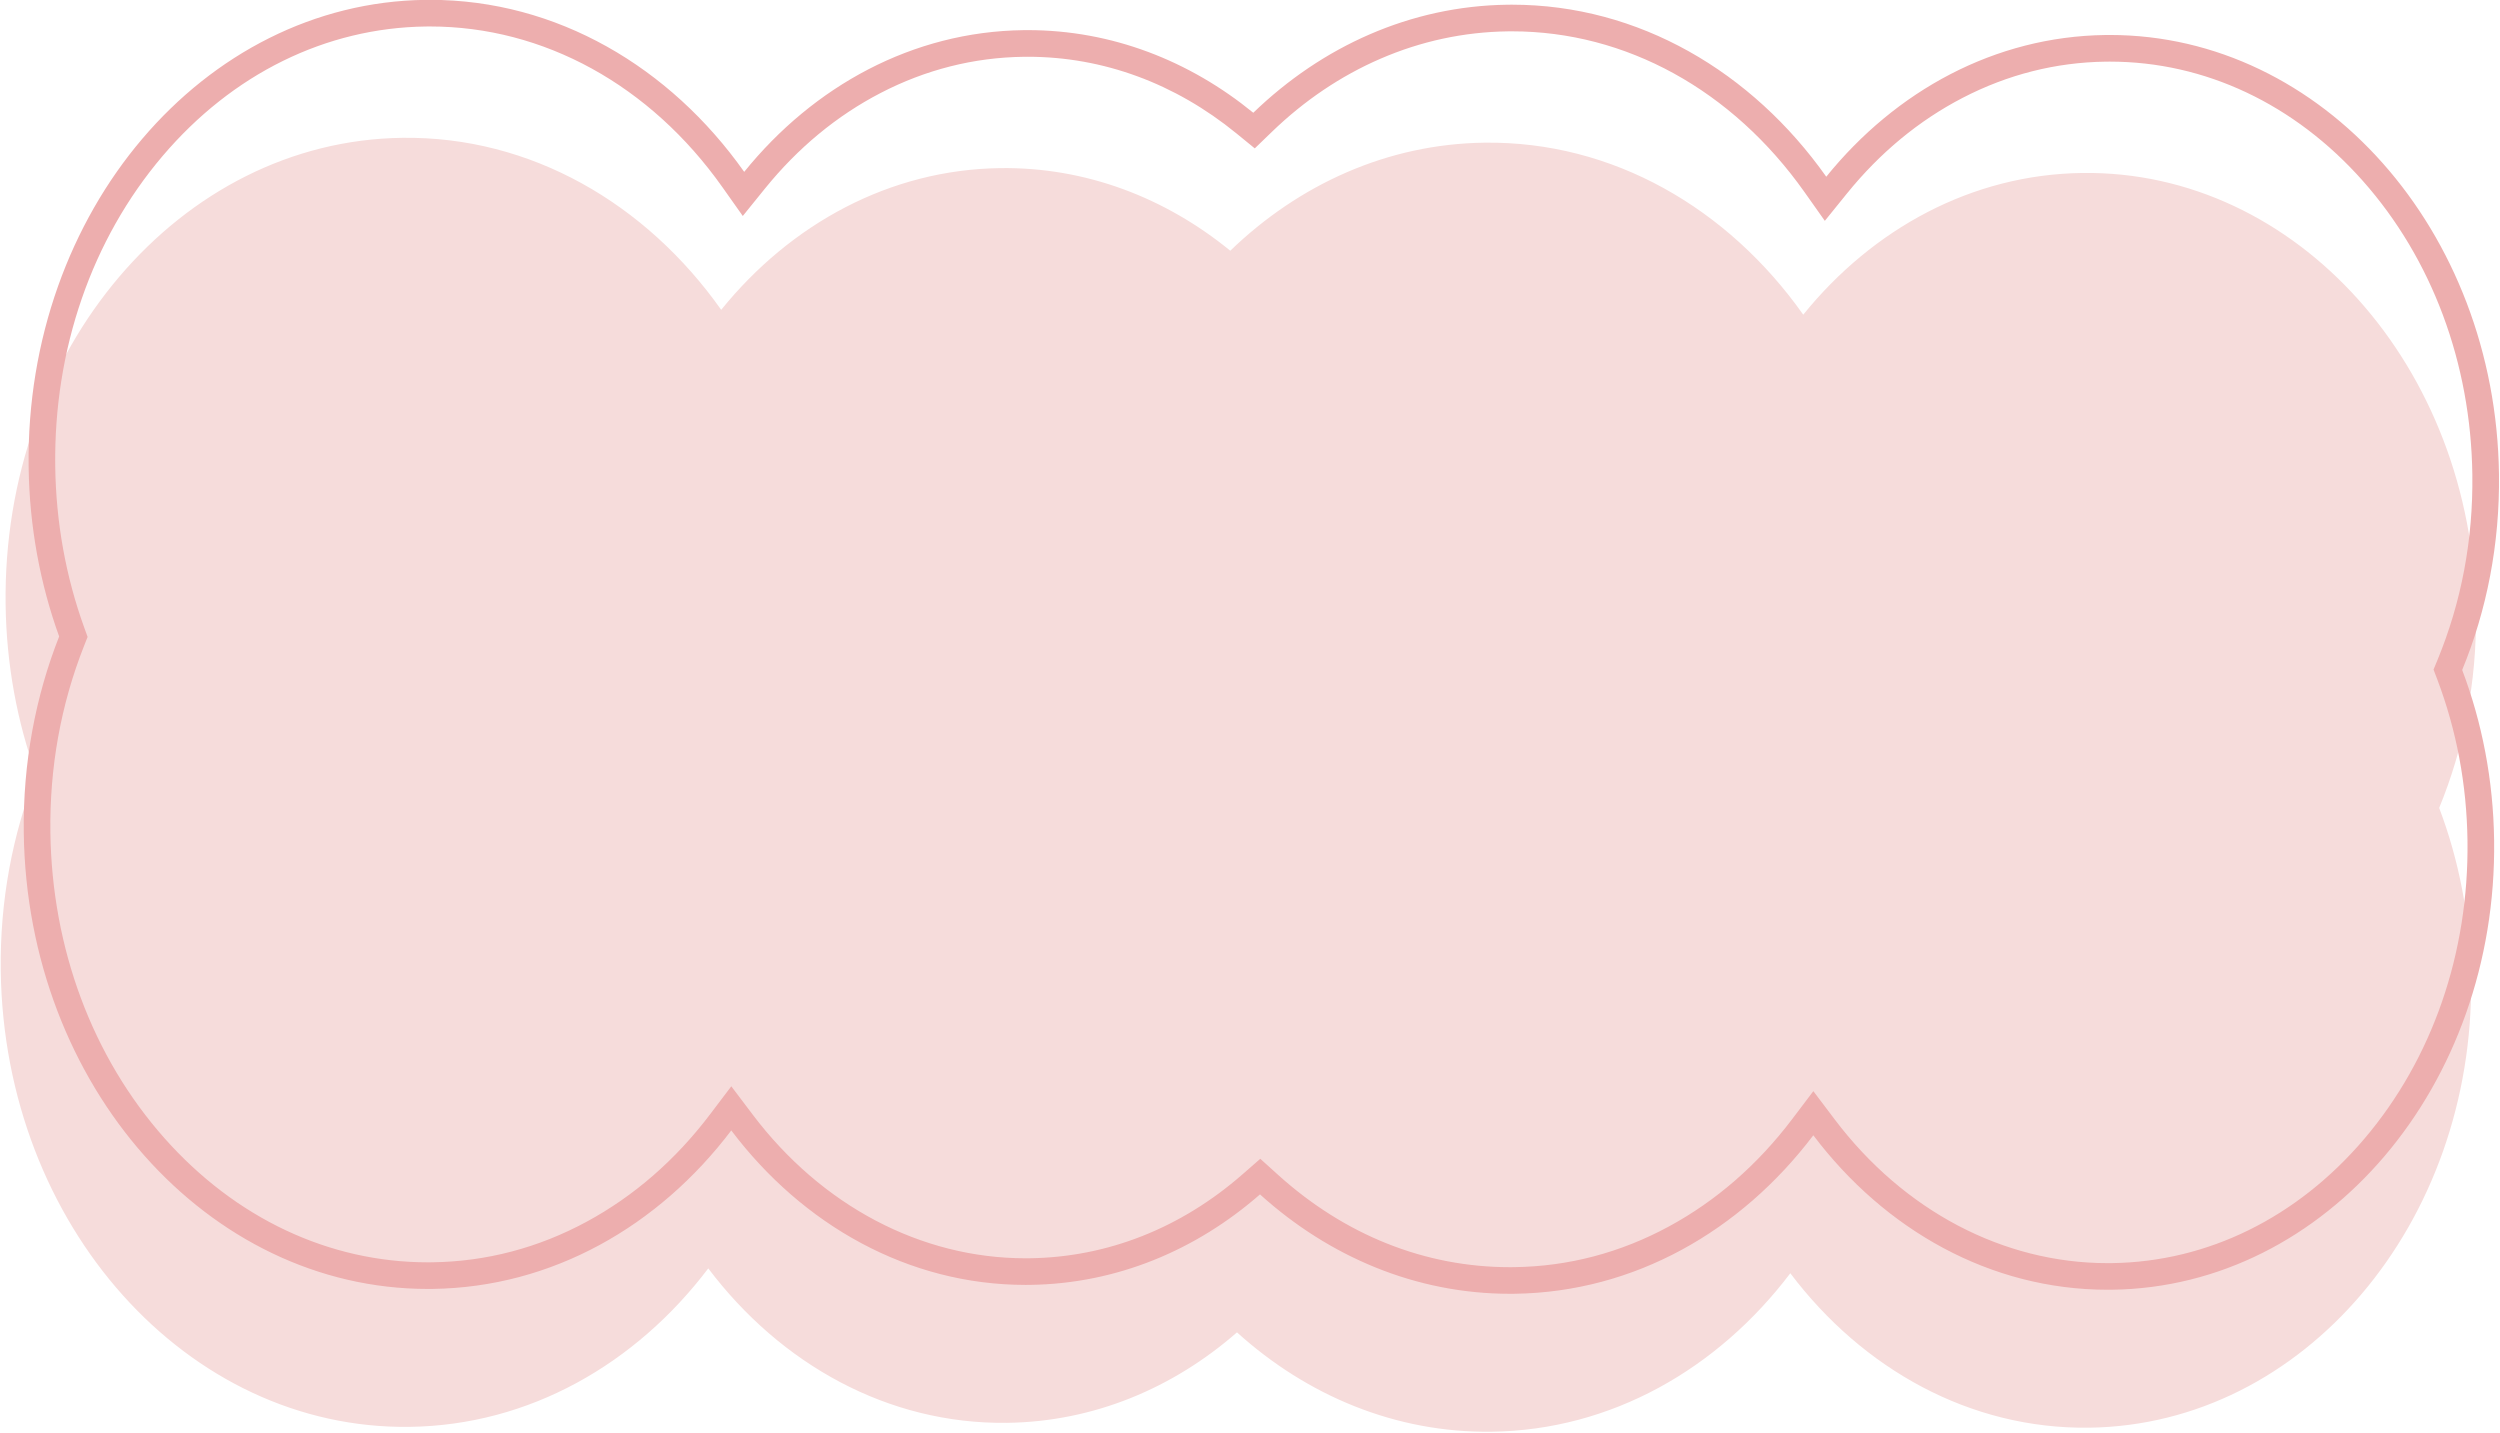
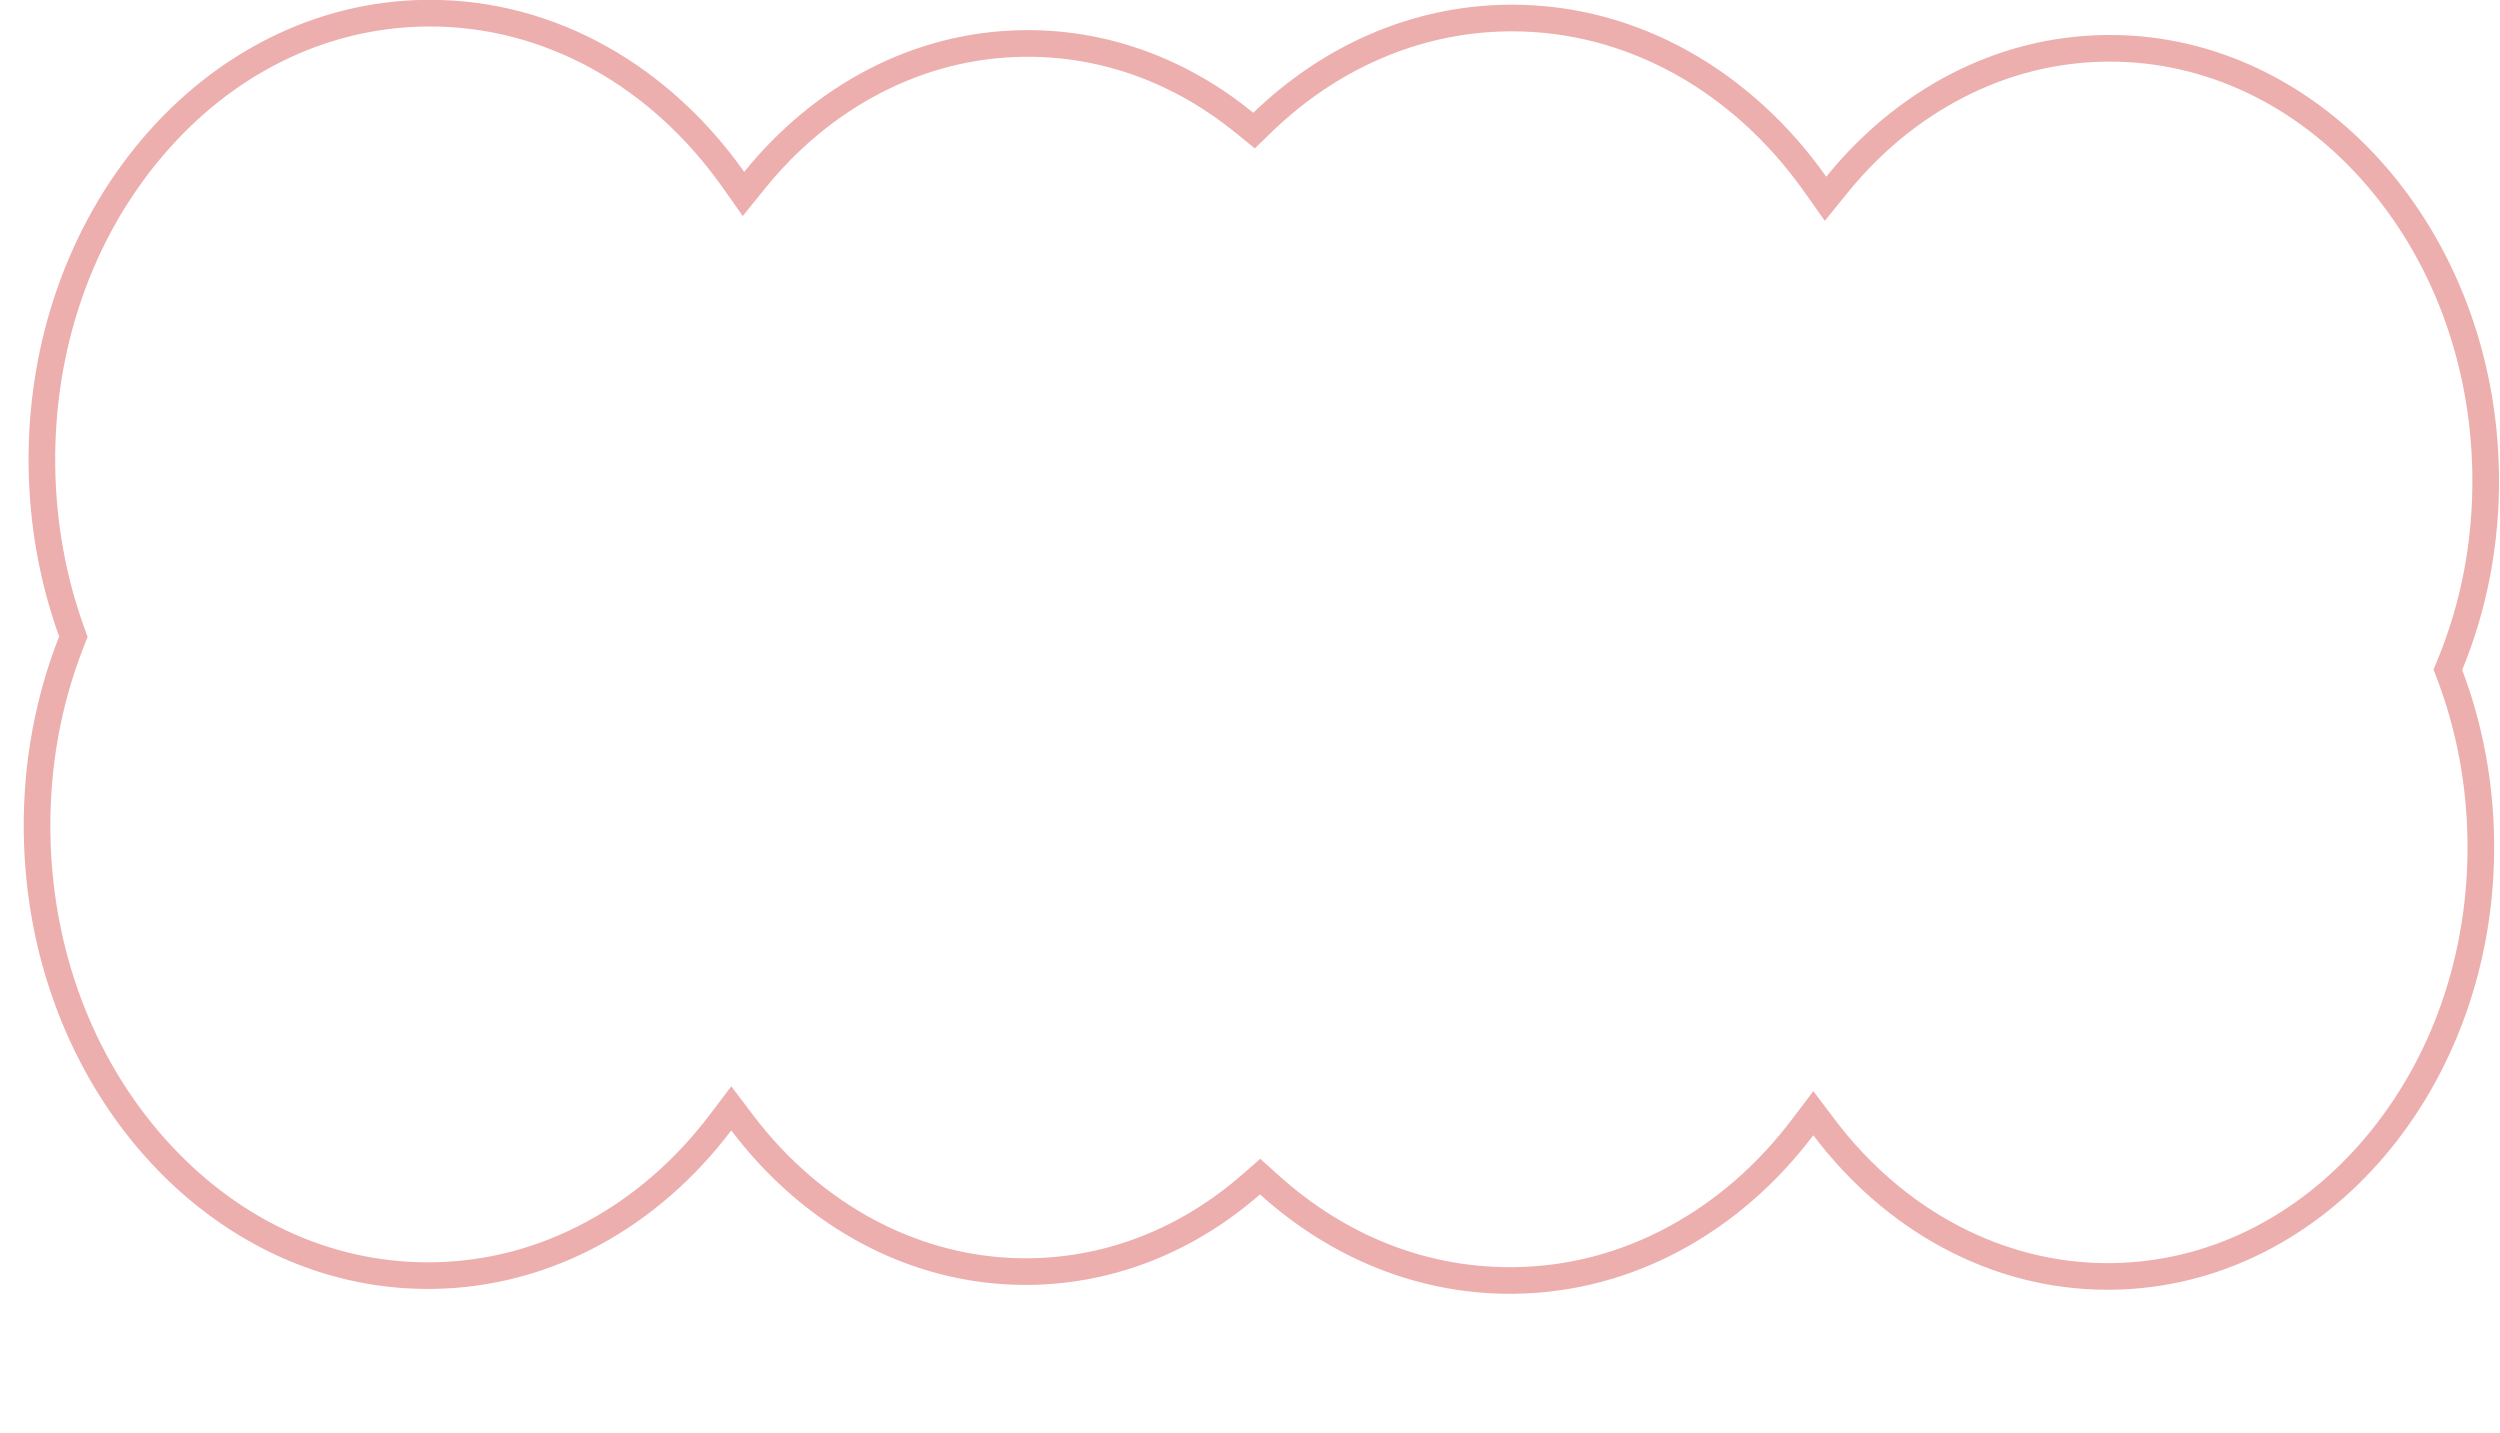
<svg xmlns="http://www.w3.org/2000/svg" fill="#000000" height="430.5" preserveAspectRatio="xMidYMid meet" version="1" viewBox="36.5 108.9 751.0 430.5" width="751" zoomAndPan="magnify">
  <g id="change1_1">
-     <path d="M769.227,351.597c7.336-17.801,11.33-37.756,11.053-58.797c-0.968-73.714-53.907-132.785-118.243-131.94 c-33.206,0.436-62.957,16.75-83.842,42.57c-22.578-31.935-57.212-52.175-95.793-51.669c-29.132,0.383-55.702,12.533-76.326,32.459 c-19.483-15.915-43.372-25.157-69.086-24.819c-33.206,0.436-62.957,16.75-83.842,42.57c-22.578-31.935-57.212-52.175-95.793-51.669 c-66.821,0.878-120.174,63.654-119.168,140.215c0.237,18.059,3.481,35.271,9.172,51.021c-7.076,17.95-10.907,37.931-10.631,58.956 c1.006,76.561,55.99,137.915,122.811,137.037c35.92-0.472,67.942-18.837,89.726-47.608c21.751,28.801,53.997,46.865,89.773,46.396 c26.004-0.342,49.887-10.423,69.055-27.179c21.039,19.015,47.662,30.229,76.493,29.85c35.92-0.472,67.942-18.837,89.727-47.608 c21.751,28.801,53.997,46.865,89.773,46.396c64.336-0.845,115.705-61.287,114.737-135.001 C778.582,384.599,775.178,367.315,769.227,351.597z" fill="#f6dcdb" />
-   </g>
+     </g>
  <g id="change2_1">
    <path d="M165.683,116.852c34.126,0.003,66.148,17.606,87.846,48.296l6.103,8.633l6.649-8.22 c9.901-12.241,21.596-21.908,34.762-28.732c13.534-7.015,27.989-10.672,42.965-10.869c0.42-0.006,0.838-0.008,1.257-0.008 c22.556,0,44.225,7.962,62.663,23.024l5.507,4.498l5.113-4.94c9.767-9.437,20.734-16.829,32.596-21.972 c12.214-5.295,25.092-8.068,38.276-8.241c0.438-0.006,0.874-0.009,1.311-0.009c34.128,0.001,66.146,17.604,87.845,48.296 l6.103,8.633l6.649-8.22c9.901-12.241,21.597-21.908,34.762-28.732c13.534-7.016,27.989-10.673,42.965-10.869 c0.42-0.006,0.839-0.008,1.258-0.008c28.513,0,55.5,12.726,75.988,35.835c20.772,23.429,32.454,54.759,32.893,88.219 c0.256,19.476-3.26,38.197-10.451,55.644l-1.205,2.924l1.12,2.957c5.802,15.323,8.855,31.625,9.076,48.452 c0.443,33.717-10.558,65.516-30.976,89.54c-20.152,23.712-47.096,36.978-75.867,37.356c-0.421,0.006-0.837,0.008-1.258,0.008 c-31.383,0-61.28-15.755-82.026-43.226l-6.376-8.442l-6.386,8.434c-10.364,13.688-22.811,24.525-36.996,32.212 c-14.577,7.899-30.208,12.013-46.458,12.226c-0.438,0.006-0.873,0.009-1.31,0.009c-25.488,0-49.594-9.611-69.714-27.795 l-5.275-4.768l-5.354,4.68c-18.511,16.182-40.605,24.896-63.895,25.202c-0.421,0.006-0.837,0.008-1.258,0.008 c-31.383,0-61.28-15.755-82.026-43.226l-6.376-8.442l-6.386,8.434c-10.364,13.688-22.811,24.525-36.996,32.212 c-14.577,7.899-30.208,12.013-46.458,12.226c-0.438,0.006-0.874,0.009-1.311,0.009c-29.704,0-57.815-13.255-79.154-37.323 c-21.624-24.389-33.784-57.001-34.242-91.828c-0.256-19.497,3.134-38.31,10.074-55.917l1.108-2.811l-1.027-2.842 c-5.55-15.361-8.476-31.647-8.696-48.407c-0.461-35.094,10.991-68.194,32.246-93.203c20.989-24.696,49.056-38.514,79.029-38.908 C164.81,116.854,165.246,116.852,165.683,116.852 M165.683,108.852c-0.472,0-0.942,0.003-1.416,0.009 c-66.821,0.878-120.174,63.654-119.168,140.215c0.237,18.059,3.481,35.271,9.172,51.021c-7.076,17.95-10.907,37.931-10.631,58.956 c0.999,76.019,55.216,137.046,121.395,137.046c0.472,0,0.943-0.003,1.416-0.009c35.92-0.472,67.942-18.837,89.726-47.608 c21.473,28.434,53.181,46.404,88.41,46.404c0.455,0,0.906-0.003,1.363-0.009c26.004-0.342,49.887-10.423,69.055-27.179 c20.694,18.703,46.792,29.859,75.078,29.859c0.472,0,0.942-0.003,1.415-0.009c35.92-0.472,67.942-18.837,89.727-47.608 c21.473,28.434,53.18,46.404,88.41,46.404c0.455,0,0.906-0.003,1.363-0.009c64.336-0.845,115.705-61.287,114.737-135.001 c-0.239-18.177-3.643-35.462-9.594-51.179c7.336-17.801,11.33-37.756,11.053-58.797c-0.961-73.192-53.162-131.949-116.88-131.949 c-0.454,0-0.908,0.003-1.363,0.009c-33.206,0.436-62.957,16.75-83.842,42.57c-22.301-31.543-56.366-51.677-94.377-51.678 c-0.472,0-0.943,0.003-1.416,0.009c-29.132,0.383-55.702,12.533-76.326,32.459c-19.138-15.634-42.529-24.828-67.724-24.828 c-0.454,0-0.907,0.003-1.363,0.009c-33.206,0.436-62.957,16.75-83.842,42.57C237.76,128.987,203.694,108.852,165.683,108.852 L165.683,108.852z" fill="#edaeae" />
  </g>
</svg>